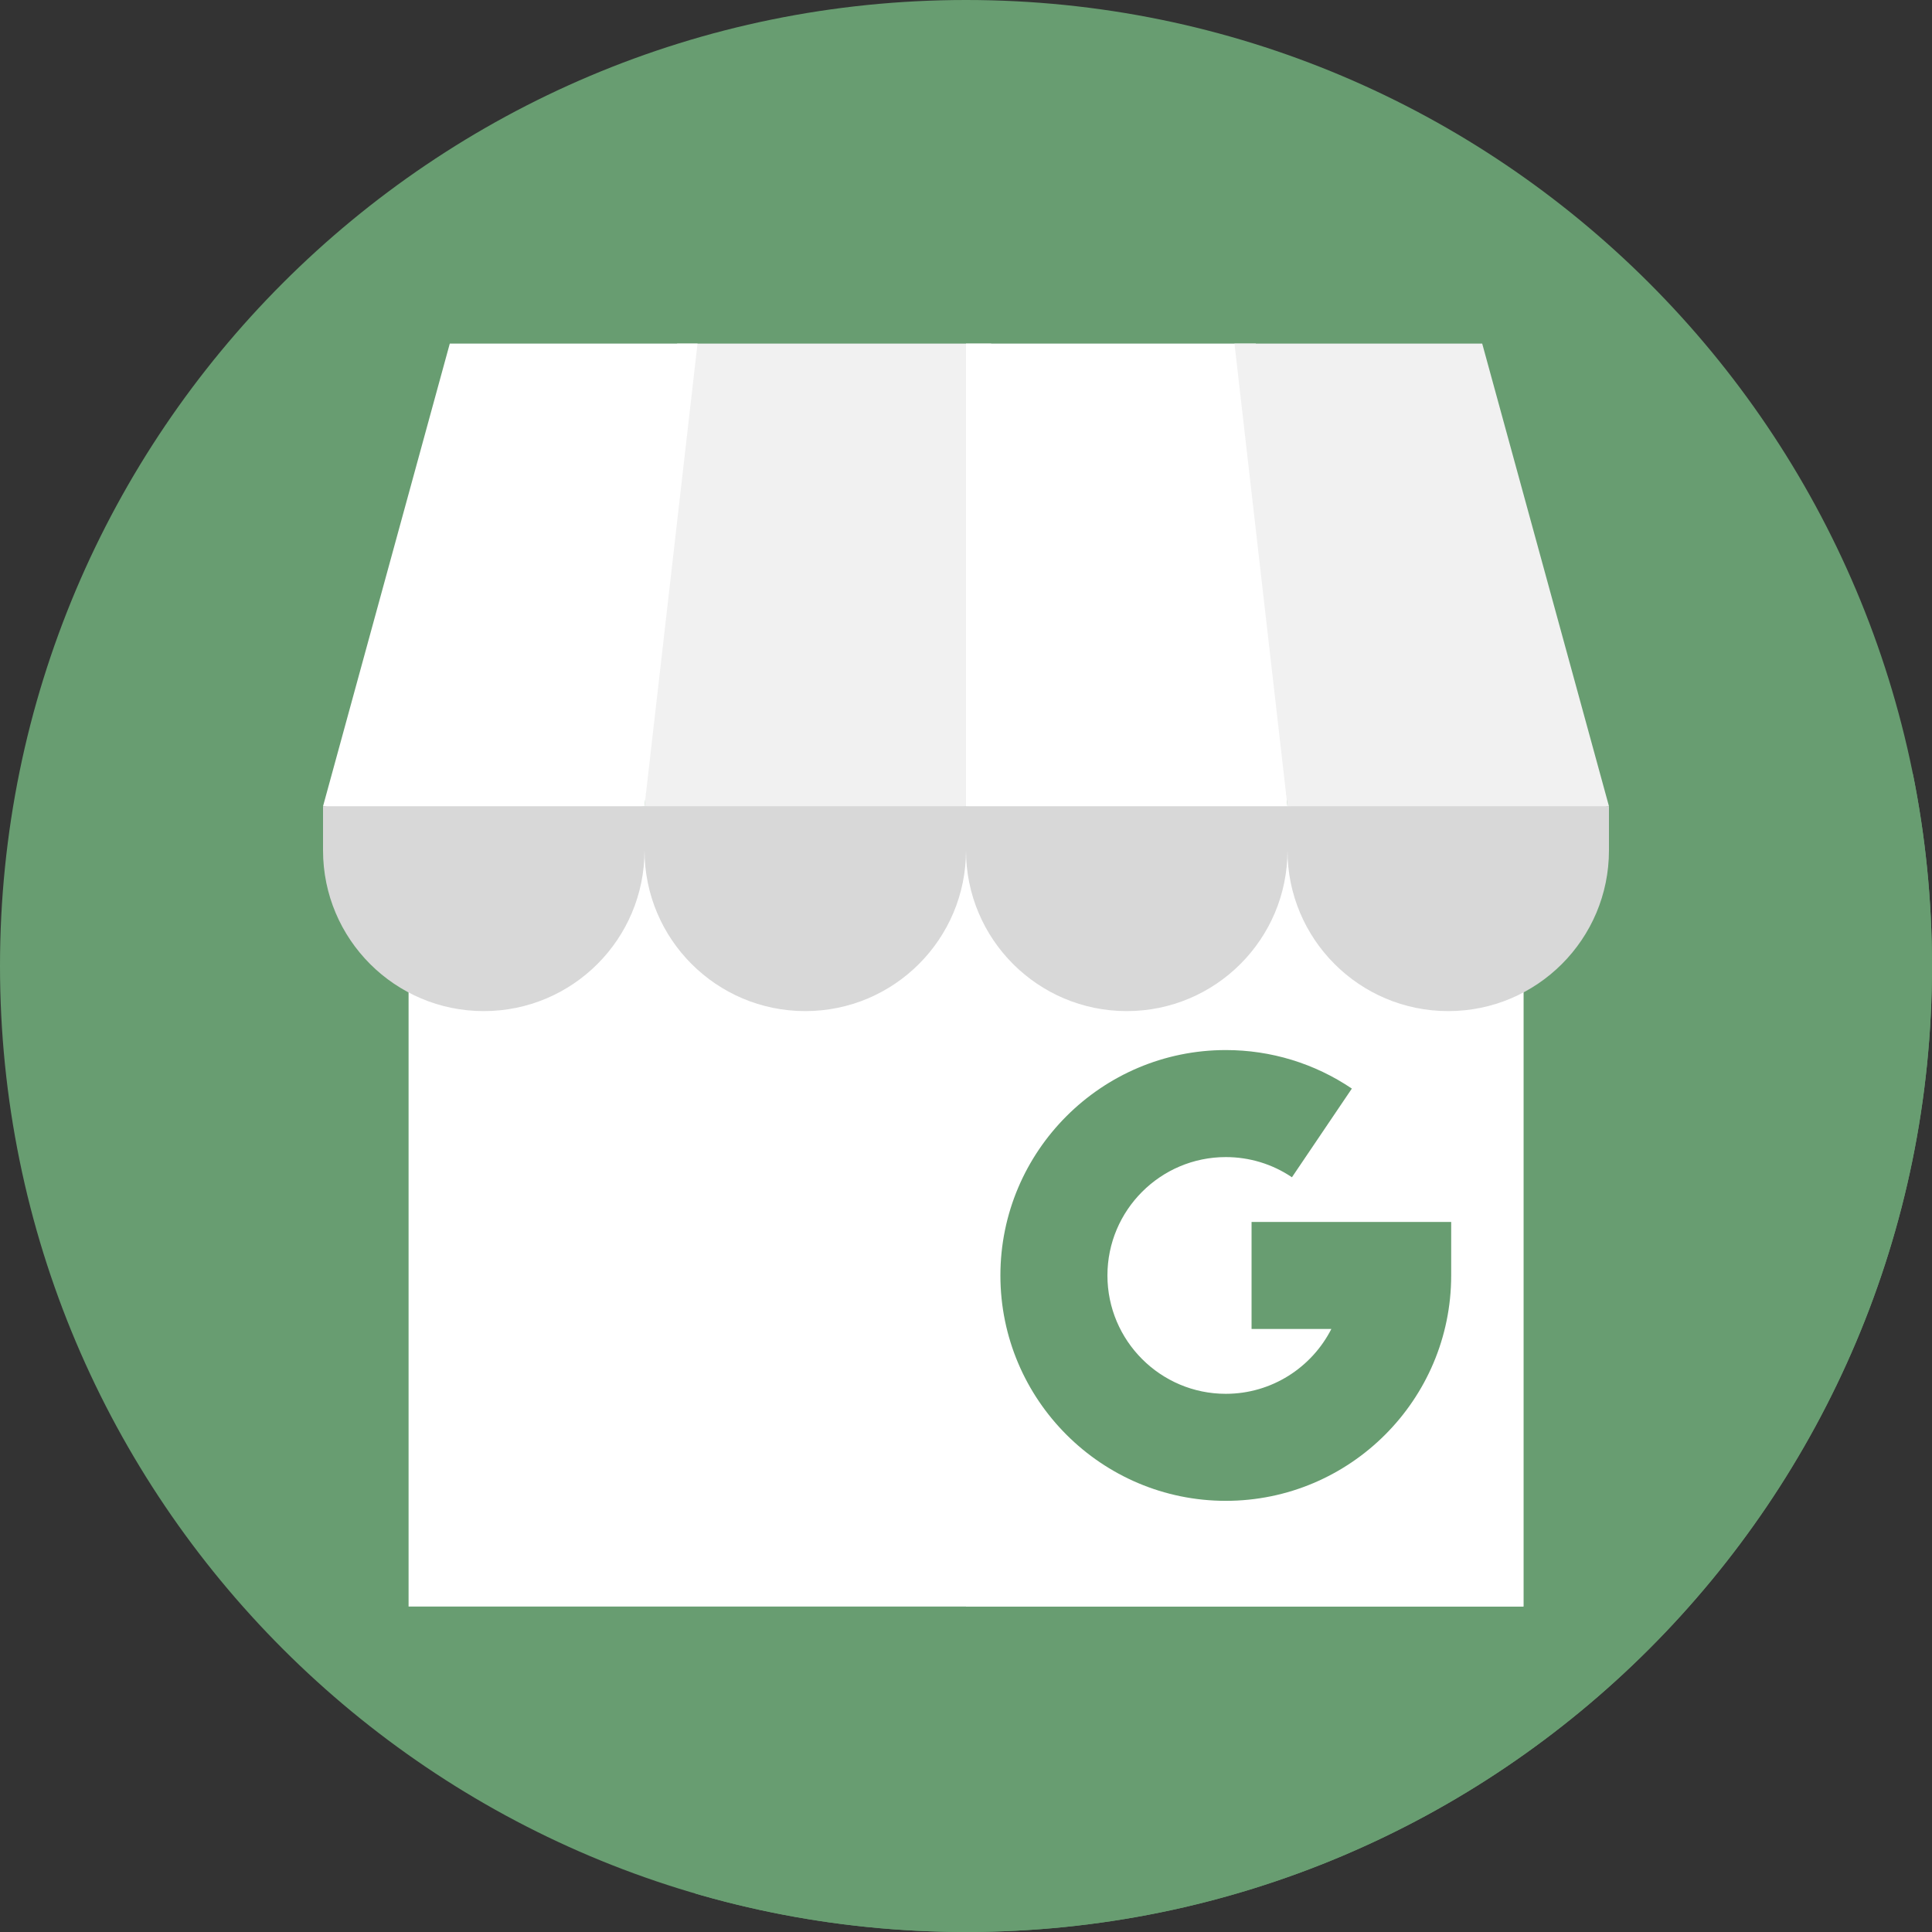
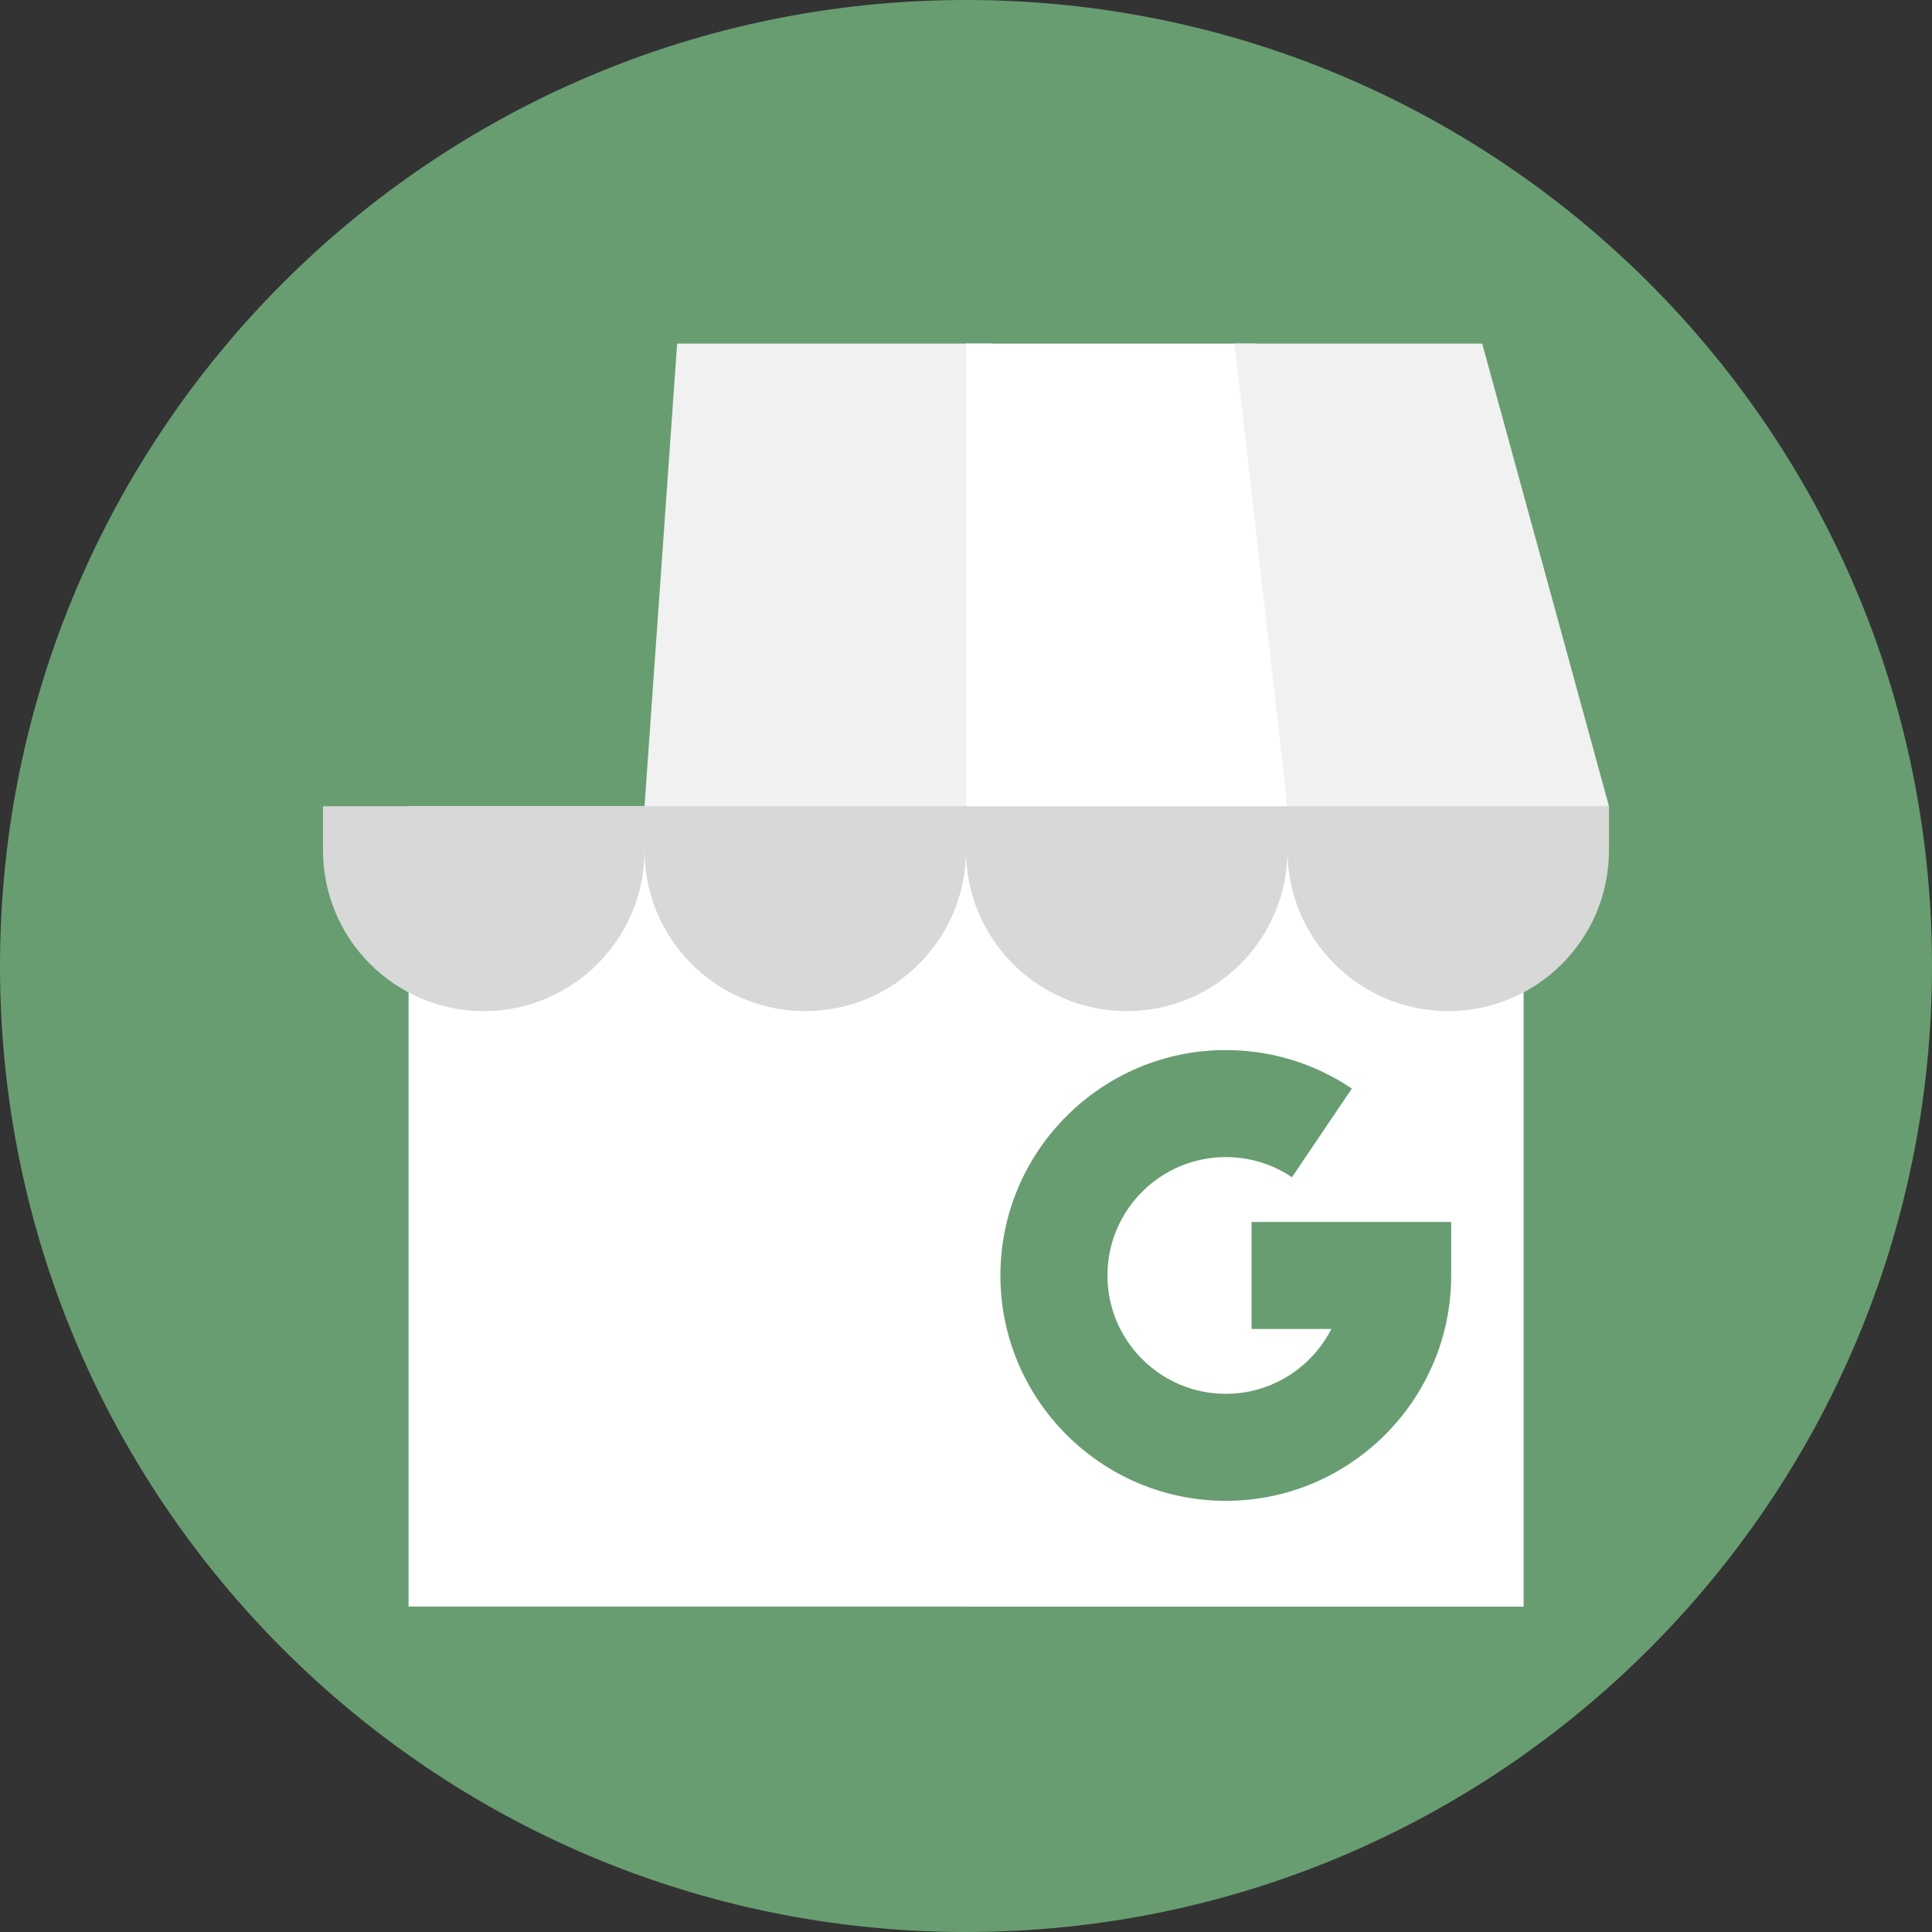
<svg xmlns="http://www.w3.org/2000/svg" width="512" height="512" viewBox="0 0 512 512" fill="none">
  <rect x="0" y="0" width="512" height="512" fill="#333333" stroke="none" />
  <g clip-path="url(#clip0)">
    <path d="M256 512C397.385 512 512 397.385 512 256C512 114.615 397.385 0 256 0C114.615 0 0 114.615 0 256C0 397.385 114.615 512 256 512Z" fill="#689D71" />
-     <path d="M511.998 255.999C511.998 238.613 510.265 221.631 506.962 205.218L392.798 91.055L98.617 255.999L255.324 413.208L108.274 425.751L184.365 501.842C207.096 508.454 231.133 511.999 255.998 511.999C397.383 511.999 511.998 397.384 511.998 255.999Z" fill="#689D71" />
    <path d="M108.277 213.66H403.726V425.75H108.277V213.66Z" fill="white" />
    <path d="M256 213.66H403.724V425.75H256V213.66Z" fill="white" />
    <path d="M324.848 397.737C291.912 397.737 265.117 370.942 265.117 338.007C265.117 305.071 291.912 278.277 324.848 278.277C336.816 278.277 348.368 281.807 358.255 288.486L342.377 311.988C337.197 308.489 331.136 306.639 324.849 306.639C307.552 306.639 293.481 320.711 293.481 338.007C293.481 355.303 307.553 369.375 324.849 369.375C337.045 369.375 347.638 362.379 352.824 352.189H331.677V323.826H384.579V338.007C384.579 370.942 357.784 397.737 324.848 397.737Z" fill="#689D71" />
-     <path d="M256.002 213.661L213.404 221.48L170.805 213.661L179.45 91.055H262.663L256.002 213.661Z" fill="#F1F1F1" />
+     <path d="M256.002 213.661L213.404 221.48L170.805 213.661L179.45 91.055H262.663Z" fill="#F1F1F1" />
    <path d="M213.403 267.953C189.876 267.953 170.805 248.881 170.805 225.355V213.66H256.001V225.355C256.001 248.881 236.929 267.953 213.403 267.953Z" fill="#D8D8D8" />
-     <path d="M170.802 213.661L129.488 220.176L85.606 213.661L119.199 91.055H184.851L170.802 213.661Z" fill="white" />
    <path d="M128.203 267.953C104.676 267.953 85.606 248.881 85.606 225.355V213.66H170.802V225.355C170.801 248.881 151.729 267.953 128.203 267.953Z" fill="#D8D8D8" />
    <path d="M256 213.661L298.598 220.176L341.197 213.661L332.803 91.055H256V213.661Z" fill="white" />
    <path d="M298.598 267.953C322.125 267.953 341.196 248.881 341.196 225.355V213.66H256V225.355C256 248.881 275.072 267.953 298.598 267.953Z" fill="#D8D8D8" />
    <path d="M341.197 213.661L386.864 220.176L426.394 213.661L392.8 91.055H327.148L341.197 213.661Z" fill="#F1F1F1" />
    <path d="M383.794 267.953C407.321 267.953 426.392 248.881 426.392 225.355V213.66H341.195V225.355C341.196 248.881 360.268 267.953 383.794 267.953Z" fill="#D8D8D8" />
  </g>
  <defs>
    <clipPath id="clip0">
      <rect width="512" height="512" fill="white" />
    </clipPath>
  </defs>
</svg>